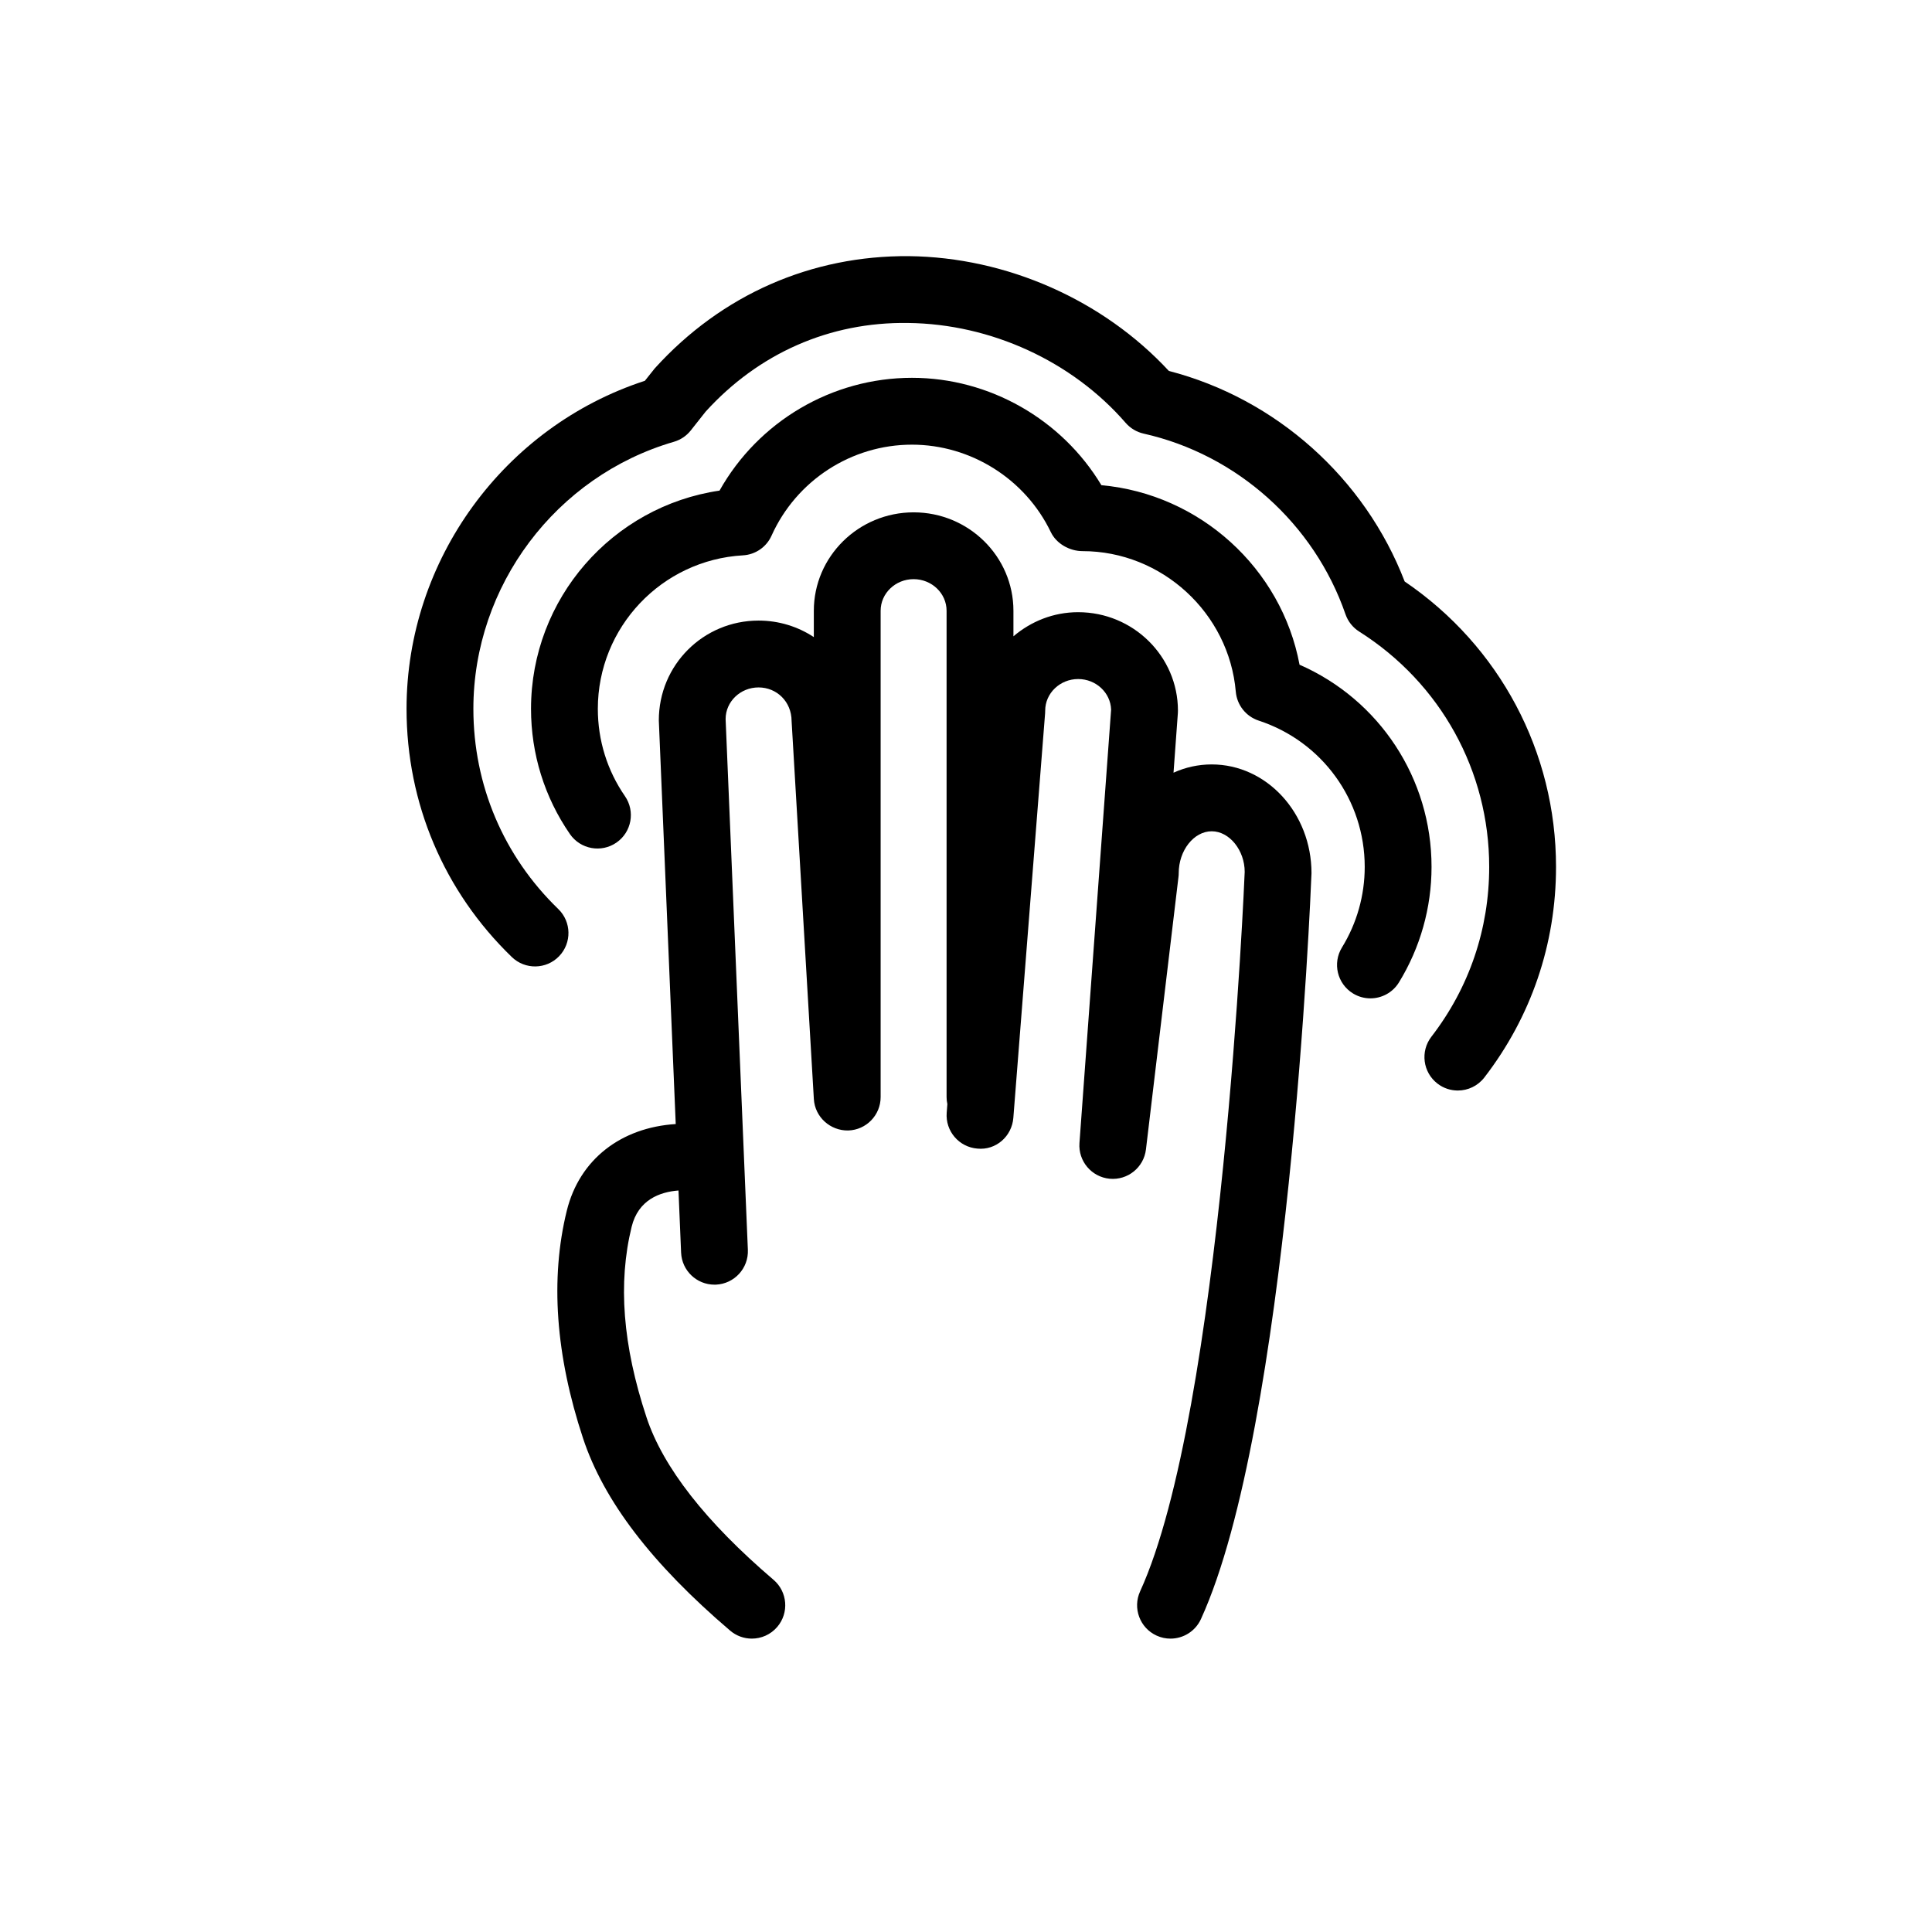
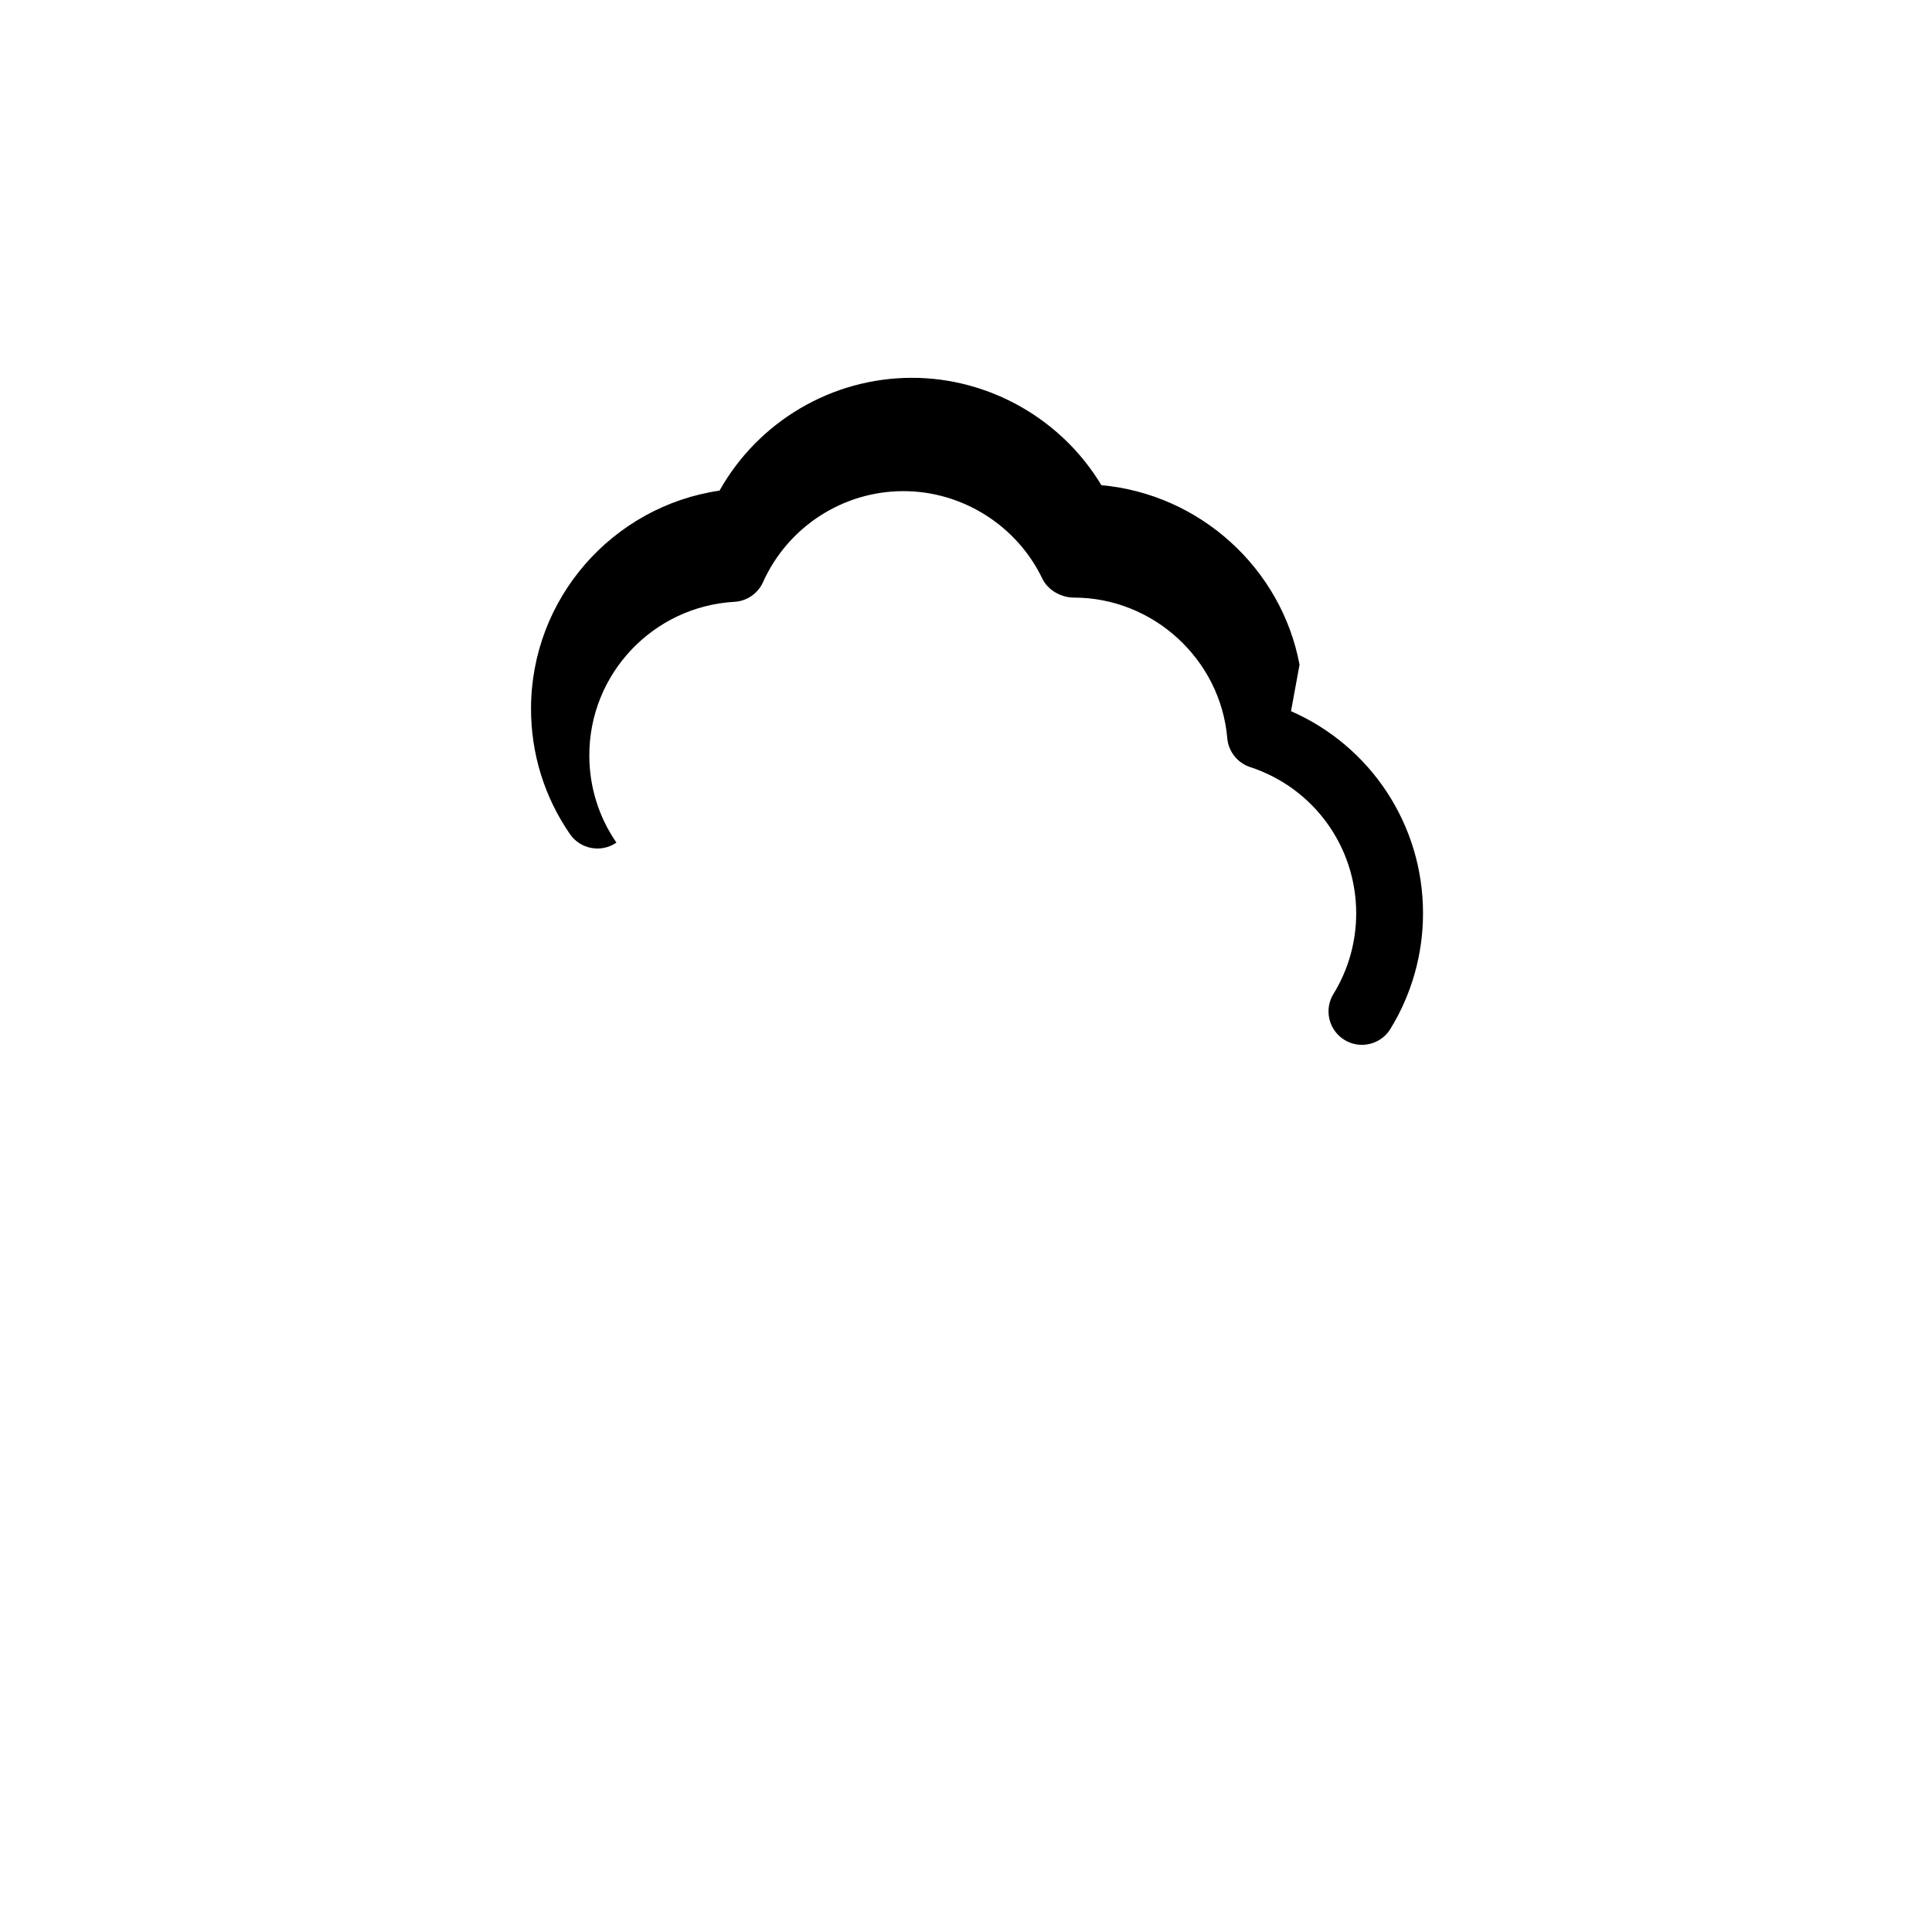
<svg xmlns="http://www.w3.org/2000/svg" fill="#000000" width="800px" height="800px" version="1.1" viewBox="144 144 512 512">
  <g>
-     <path d="m465.12 346.58c-3.586 0-7.004 0.777-10.125 2.191l1.152-15.801c0.016-0.215 0.02-0.434 0.02-0.648 0-14.379-11.859-26.086-26.449-26.086-6.574 0-12.52 2.457-17.148 6.394v-6.769c0-14.383-11.863-26.086-26.449-26.086s-26.449 11.699-26.449 26.086v6.977c-4.195-2.769-9.234-4.379-14.645-4.379-14.582 0-26.445 11.703-26.434 26.465l4.481 106.96c-14.426 0.91-25.508 9.305-28.875 22.992-4.422 17.98-2.969 38.27 4.316 60.297 5.488 16.586 18.238 33.258 38.977 50.957 1.672 1.422 3.715 2.121 5.75 2.121 2.5 0 4.988-1.055 6.734-3.102 3.176-3.719 2.734-9.305-0.984-12.484-17.957-15.332-29.281-29.816-33.66-43.047-6.312-19.086-7.602-35.605-3.941-50.512 1.758-7.152 7.465-9.23 12.414-9.613l0.691 16.469c0.203 4.762 4.117 8.488 8.844 8.488 0.121 0 0.25 0 0.371-0.004 4.887-0.211 8.68-4.332 8.48-9.219l-1.02-24.238c0-0.039 0-0.074-0.004-0.109l-4.875-116.32c0-4.625 3.914-8.383 8.73-8.383 4.82 0 8.742 3.758 8.758 8.902l5.898 100.18c0.281 4.781 4.363 8.422 9.105 8.332 4.785-0.141 8.594-4.066 8.594-8.852v-128.88c0-4.621 3.918-8.375 8.734-8.375 4.816 0 8.742 3.754 8.742 8.375v128.87c0 0.641 0.074 1.258 0.207 1.863l-0.176 2.277c-0.383 4.883 3.258 9.133 8.137 9.523 4.926 0.488 9.133-3.254 9.523-8.137l8.418-107.23c0.016-0.23 0.023-0.465 0.023-0.695 0-4.613 3.918-8.375 8.734-8.375 4.731 0 8.59 3.617 8.734 8.113l-8.387 114.85c-0.348 4.797 3.195 8.996 7.984 9.461 4.805 0.457 9.07-2.996 9.637-7.769l8.613-72.156c0.051-0.348 0.07-0.699 0.07-1.055 0-6.016 4.004-11.098 8.742-11.098 4.734 0 8.742 5.082 8.742 10.75-0.051 1.422-5.926 143.04-27.711 190.67-2.031 4.445-0.082 9.703 4.367 11.734 1.195 0.551 2.449 0.801 3.68 0.801 3.356 0 6.57-1.918 8.062-5.168 23.219-50.77 29.066-191.37 29.305-197.68 0.008-15.895-11.855-28.824-26.441-28.824z" />
-     <path d="m488.39 320.15c-4.769-25.52-26.379-45.211-52.508-47.57-10.488-17.445-29.645-28.457-50.199-28.457-21.227 0-40.711 11.578-51 29.891-28.406 4.172-49.957 28.637-49.957 57.832 0 11.941 3.566 23.418 10.316 33.199 2.777 4.016 8.289 5.031 12.316 2.254s5.039-8.293 2.258-12.316c-4.699-6.805-7.184-14.801-7.184-23.137 0-21.582 16.898-39.449 38.465-40.676 3.301-0.188 6.223-2.203 7.57-5.215 6.586-14.652 21.184-24.117 37.207-24.117 15.609 0 30.059 9.105 36.809 23.184 1.477 3.074 4.992 5.031 8.402 5.031 20.973 0 38.82 16.359 40.613 37.258 0.312 3.531 2.695 6.551 6.07 7.656 16.809 5.508 28.098 21.09 28.098 38.762 0 7.559-2.082 14.938-6.027 21.352-2.559 4.168-1.254 9.617 2.91 12.184 1.445 0.887 3.047 1.309 4.625 1.309 2.977 0 5.883-1.5 7.559-4.223 5.652-9.211 8.641-19.793 8.641-30.621 0.008-23.449-13.84-44.32-34.984-53.578z" />
-     <path d="m516.25 298.1c-10.551-27.422-34.098-48.453-62.488-55.797-17.418-18.801-42.941-30.121-68.871-30.422-25.773-0.203-49.59 10.117-67.375 29.746l-2.621 3.289c-37.328 12.156-63.156 47.492-63.156 86.922 0 25.027 9.91 48.391 27.902 65.789 3.512 3.402 9.125 3.301 12.516-0.207 3.402-3.516 3.305-9.129-0.211-12.52-14.508-14.031-22.496-32.875-22.496-53.055 0-32.566 21.855-61.668 53.148-70.766 1.762-0.516 3.32-1.559 4.457-2.996l3.949-4.996c13.957-15.383 32.812-23.824 53.688-23.492 21.926 0.25 43.469 10.152 57.625 26.477 1.238 1.426 2.906 2.422 4.75 2.84 24.711 5.531 45.211 23.879 53.504 47.883 0.66 1.895 1.941 3.516 3.641 4.586 21.566 13.648 34.441 36.953 34.441 62.348 0 16.461-5.297 32.023-15.316 45.012-2.988 3.875-2.266 9.438 1.602 12.418 1.605 1.246 3.512 1.844 5.402 1.844 2.648 0 5.269-1.184 7.019-3.445 12.434-16.113 19.004-35.418 19.004-55.828 0-30.48-14.938-58.52-40.113-75.629z" />
+     <path d="m488.39 320.15c-4.769-25.52-26.379-45.211-52.508-47.57-10.488-17.445-29.645-28.457-50.199-28.457-21.227 0-40.711 11.578-51 29.891-28.406 4.172-49.957 28.637-49.957 57.832 0 11.941 3.566 23.418 10.316 33.199 2.777 4.016 8.289 5.031 12.316 2.254c-4.699-6.805-7.184-14.801-7.184-23.137 0-21.582 16.898-39.449 38.465-40.676 3.301-0.188 6.223-2.203 7.57-5.215 6.586-14.652 21.184-24.117 37.207-24.117 15.609 0 30.059 9.105 36.809 23.184 1.477 3.074 4.992 5.031 8.402 5.031 20.973 0 38.82 16.359 40.613 37.258 0.312 3.531 2.695 6.551 6.07 7.656 16.809 5.508 28.098 21.09 28.098 38.762 0 7.559-2.082 14.938-6.027 21.352-2.559 4.168-1.254 9.617 2.91 12.184 1.445 0.887 3.047 1.309 4.625 1.309 2.977 0 5.883-1.5 7.559-4.223 5.652-9.211 8.641-19.793 8.641-30.621 0.008-23.449-13.84-44.32-34.984-53.578z" />
  </g>
</svg>